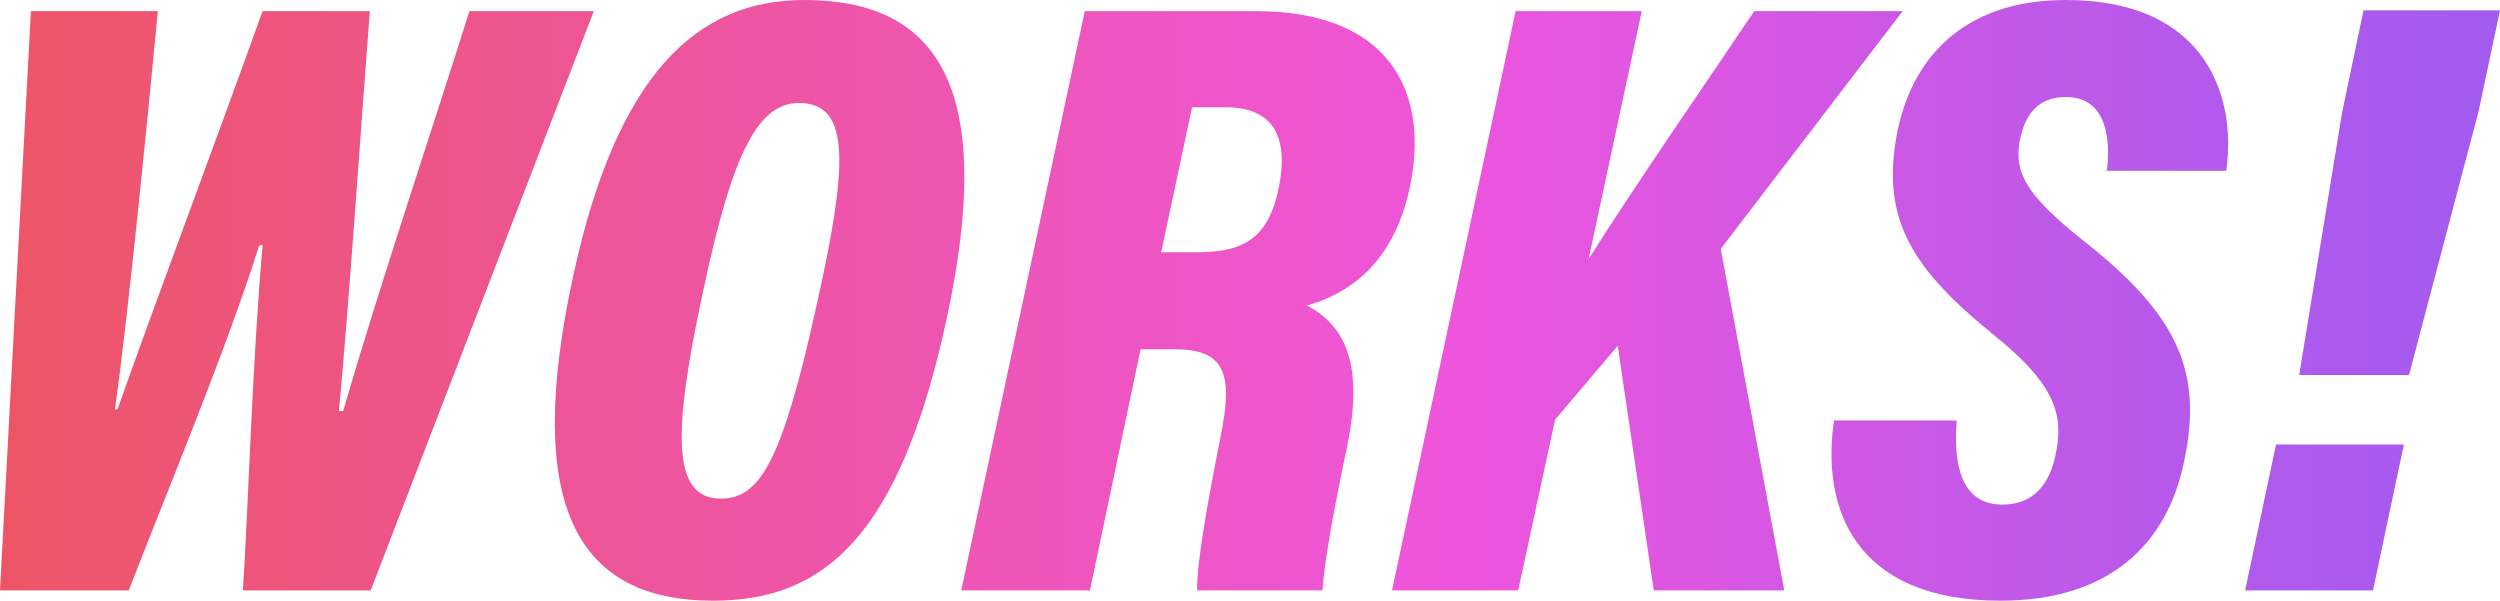
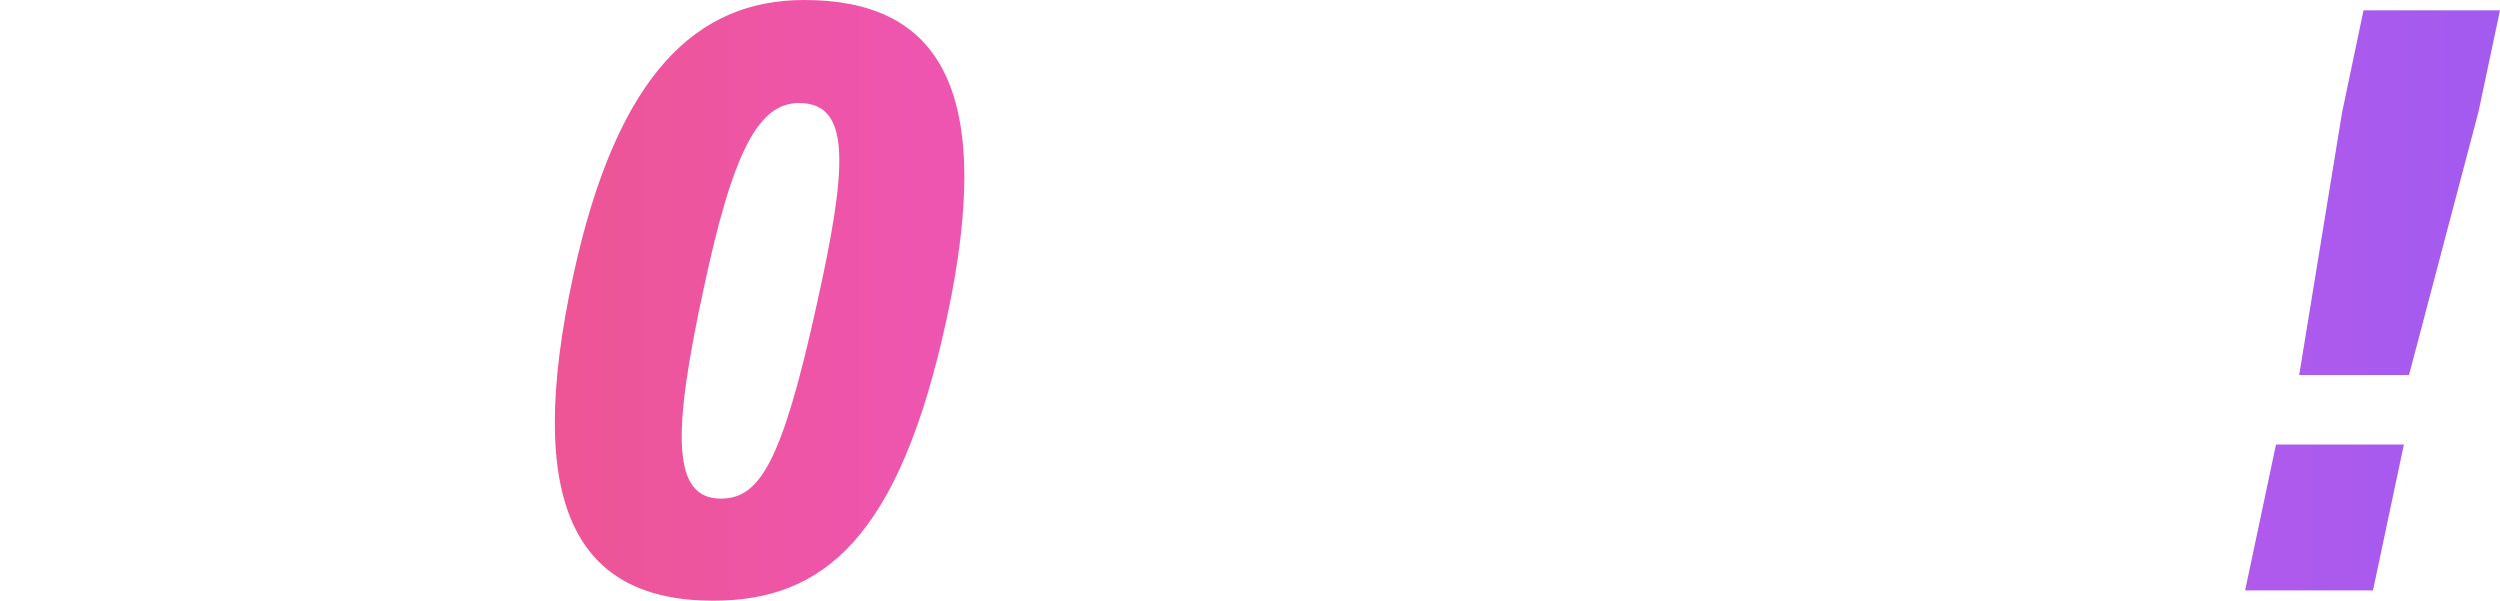
<svg xmlns="http://www.w3.org/2000/svg" xmlns:xlink="http://www.w3.org/1999/xlink" id="works-svg" width="324.99" height="78.088" viewBox="0 0 324.99 78.088">
  <defs>
    <linearGradient id="linear-gradient" x1="4.21" y1="0.499" x2="0" y2="0.499" gradientUnits="objectBoundingBox">
      <stop offset="0" stop-color="#9c5bf1" />
      <stop offset="0.419" stop-color="#ee55dc" />
      <stop offset="1" stop-color="#ed5566" />
    </linearGradient>
    <linearGradient id="linear-gradient-2" x1="4.75" y1="0.5" x2="-1.355" y2="0.5" xlink:href="#linear-gradient" />
    <linearGradient id="linear-gradient-3" x1="3.393" y1="0.499" x2="-2.12" y2="0.499" xlink:href="#linear-gradient" />
    <linearGradient id="linear-gradient-4" x1="2.17" y1="0.499" x2="-2.726" y2="0.499" xlink:href="#linear-gradient" />
    <linearGradient id="linear-gradient-5" x1="1.685" y1="0.5" x2="-4.617" y2="0.5" xlink:href="#linear-gradient" />
    <linearGradient id="linear-gradient-6" x1="1" y1="0.5" x2="-8.809" y2="0.5" xlink:href="#linear-gradient" />
  </defs>
  <g id="Group_2998" data-name="Group 2998" transform="translate(0 0)">
-     <path id="Path_6144" data-name="Path 6144" d="M91.178,737.379l4.016-75.3H111.7c-1.34,13.943-3.792,39.044-5.578,51.761h.335c4.908-13.944,12.94-35.251,18.853-51.761h13.944c-1.115,14.5-2.678,37.7-4.016,51.982h.557c4.24-14.836,12.83-40.493,16.4-51.982h16.175l-29.005,75.3H122.747c.669-9.816,1.227-29.785,2.567-44.845h-.447c-4.127,13.165-11.936,31.9-16.955,44.845Z" transform="translate(-91.178 -660.63)" fill="url(#linear-gradient)" />
    <path id="Path_6145" data-name="Path 6145" d="M249.843,701.411C243.708,729.747,233.89,738,219.5,738c-17.848,0-24.654-12.494-18.184-42.277,5.689-26.216,16.064-35.81,30.008-35.81C248.17,659.913,256.536,670.51,249.843,701.411ZM218.273,697.4c-4.128,18.964-4.128,27.331,2.231,27.331,5.019,0,7.92-4.688,12.383-24.878,4.127-18.405,4.573-26.55-2.231-26.55C225.413,673.3,222.066,679.547,218.273,697.4Z" transform="translate(-126.791 -659.913)" fill="url(#linear-gradient-2)" />
-     <path id="Path_6146" data-name="Path 6146" d="M301.144,706.032l-6.581,31.347H277.829l16.064-75.3H316.2c17.068,0,22.757,10.262,19.857,23.314-2.232,9.818-8.144,13.5-13.276,14.949,5.02,2.676,7.363,7.7,5.243,18.183-1.9,9.037-3.012,15.282-3.235,18.852H308.507c-.111-3.122,1.227-10.821,3.013-19.856,1.784-8.591.446-11.491-6.024-11.491Zm2.677-12.606h4.352c5.912,0,9.481-1.338,10.932-8.367,1.338-6.58-.669-10.486-6.917-10.486h-4.351Z" transform="translate(-152.875 -660.63)" fill="url(#linear-gradient-3)" />
-     <path id="Path_6147" data-name="Path 6147" d="M377.554,662.081h16.4l-6.916,32.238c6.024-9.592,15.171-22.757,21.53-32.238h19.3l-23.648,30.9,8.254,44.4H395.514l-4.685-31.794-8.144,9.595-4.8,22.2h-16.4Z" transform="translate(-180.529 -660.63)" fill="url(#linear-gradient-4)" />
-     <path id="Path_6148" data-name="Path 6148" d="M463.1,714.574c-.446,5.466.447,10.933,5.913,10.933,4.016,0,6.247-2.566,7.027-6.915,1-5.131-.557-9.037-8.031-15.061-10.6-8.589-14.725-14.947-12.717-25.992,1.785-9.816,8.478-17.625,21.975-17.625,18.742,0,22.2,13.165,20.862,22.2H482.627c.446-3.9.11-9.594-5.356-9.594-3.458,0-5.354,2.119-6.023,5.913-.558,3.793.557,6.582,8.255,12.718,12.493,9.816,15.729,17.18,13.052,29.226C490.323,730.526,483.073,738,468.794,738c-19.076,0-23.315-12.159-21.641-23.427Z" transform="translate(-208.734 -659.913)" fill="url(#linear-gradient-5)" />
    <path id="Path_6149" data-name="Path 6149" d="M527.142,737.323l4.015-18.964h16.622l-4.016,18.964Zm7.027-28,5.578-34.135,2.788-13.275h17.738l-2.79,13.165-9.036,34.246Z" transform="translate(-235.284 -660.574)" fill="url(#linear-gradient-6)" />
  </g>
</svg>